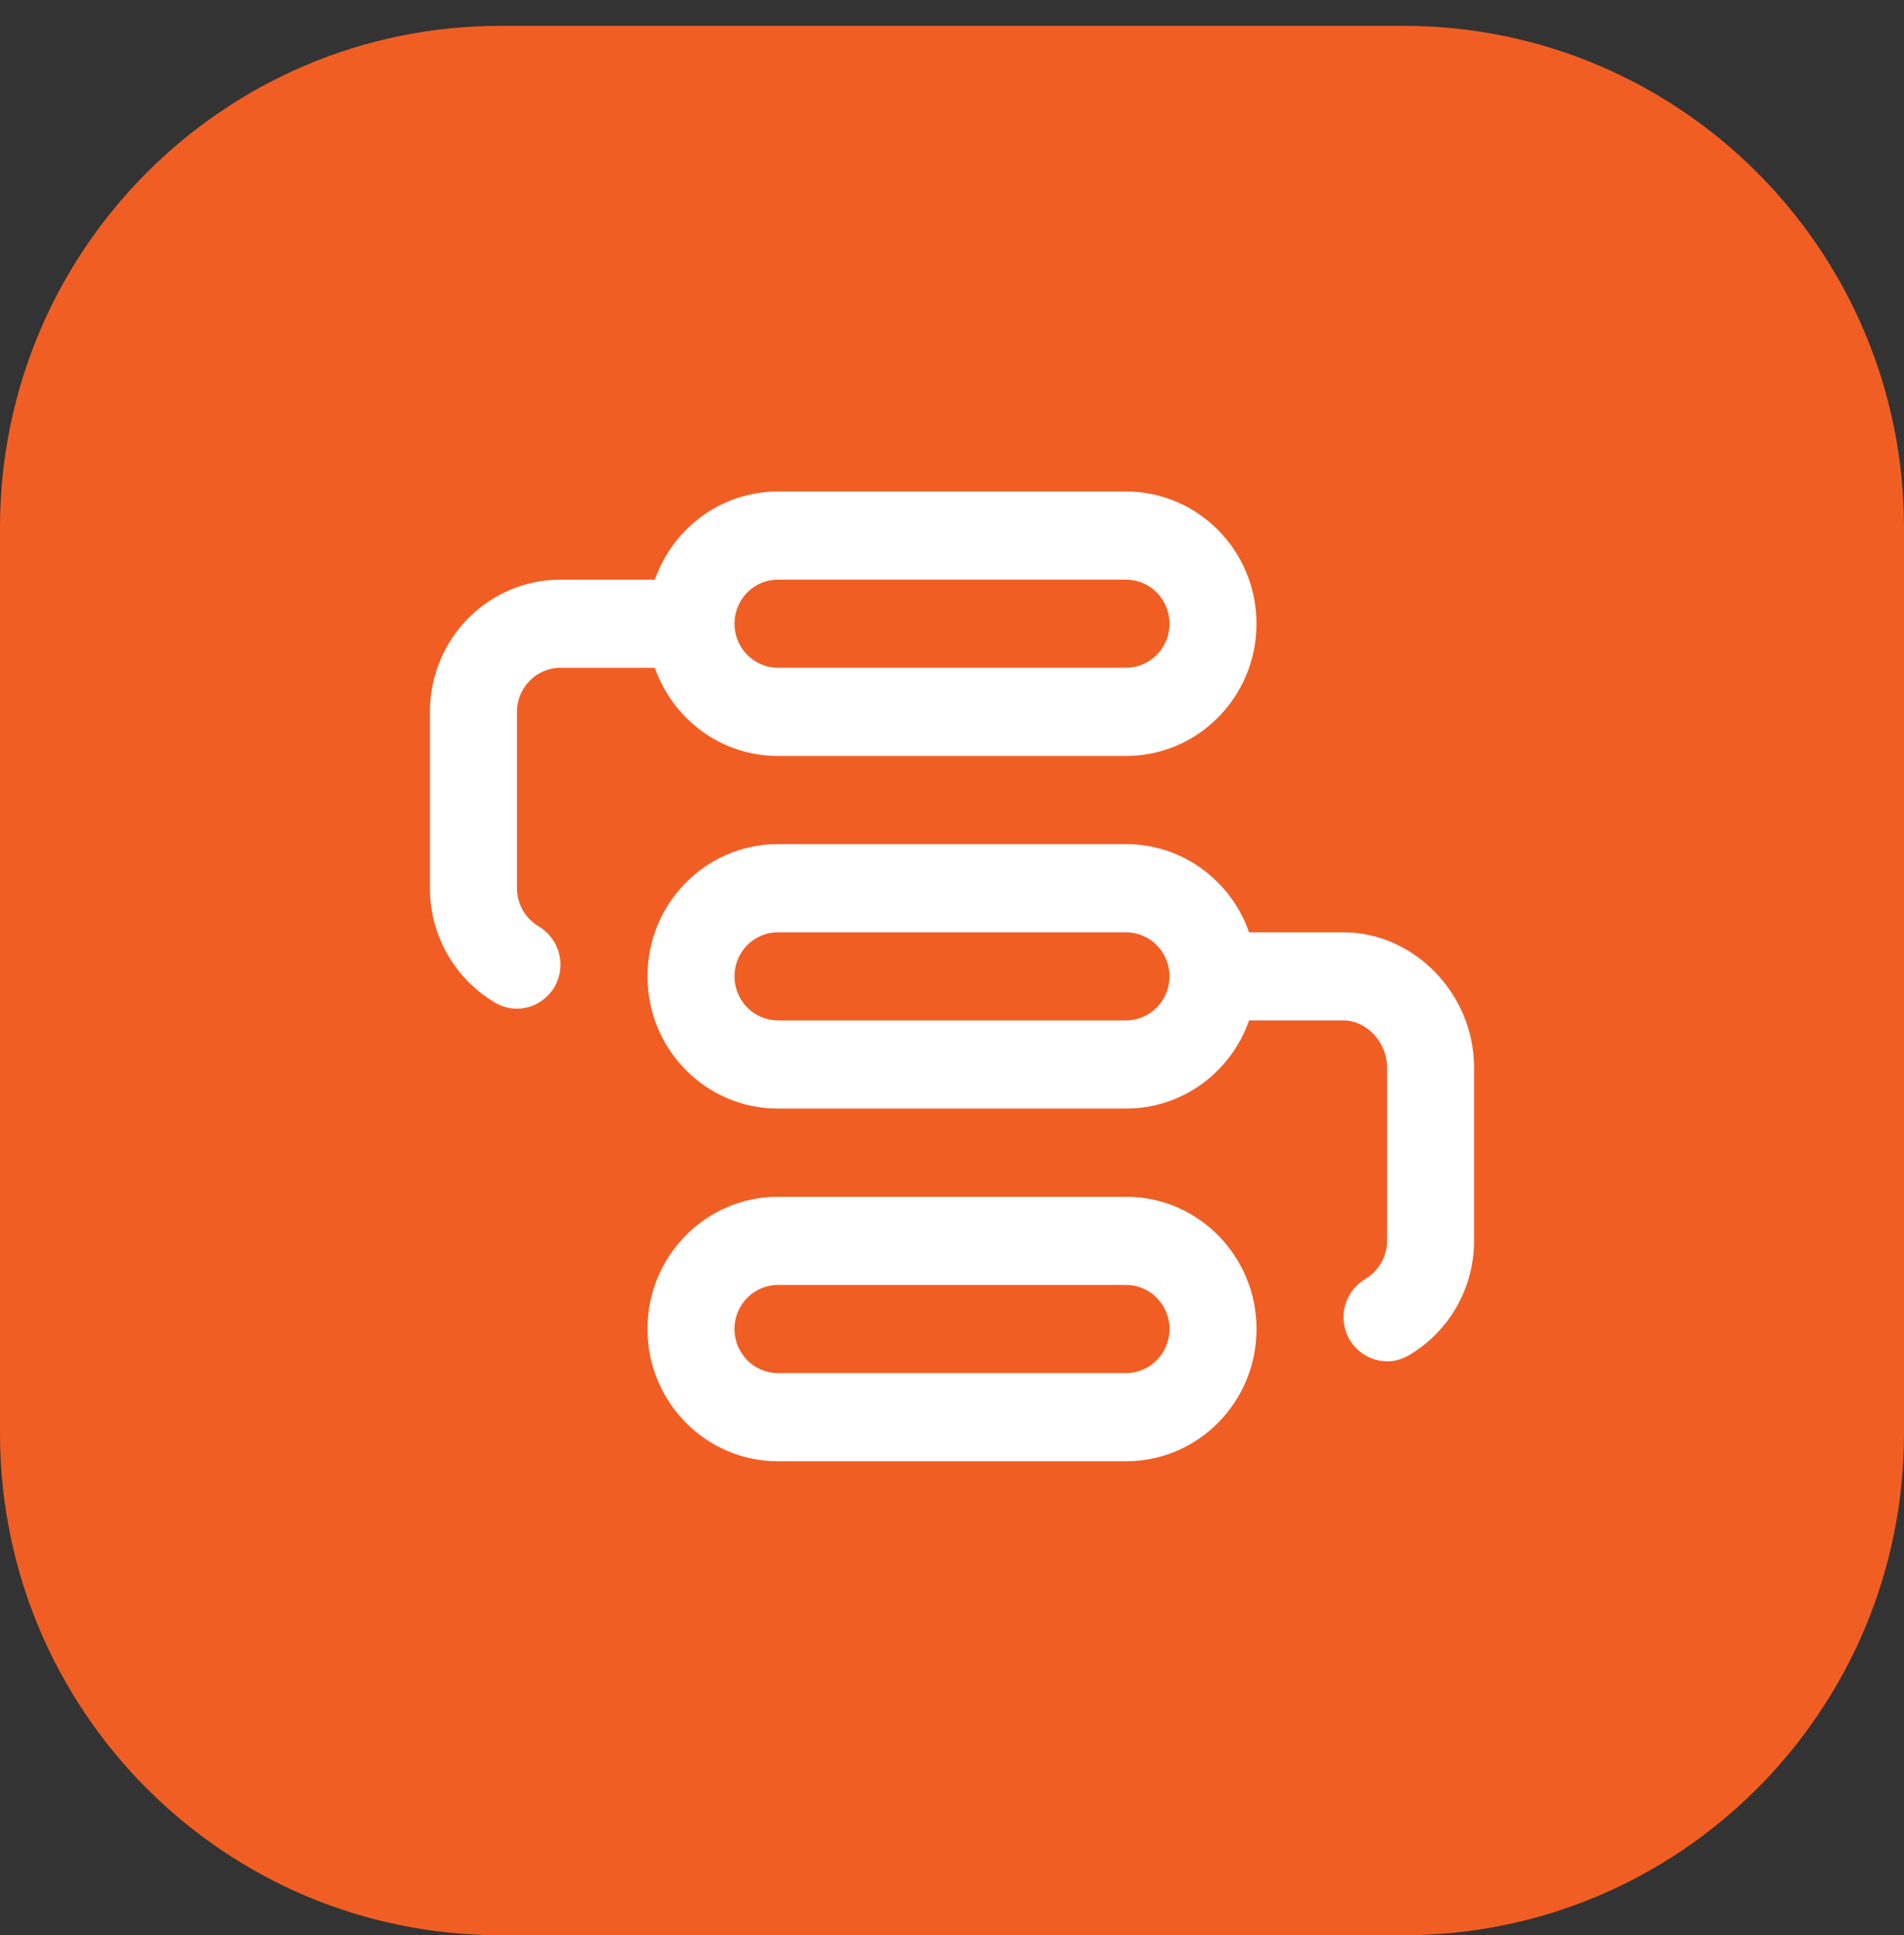
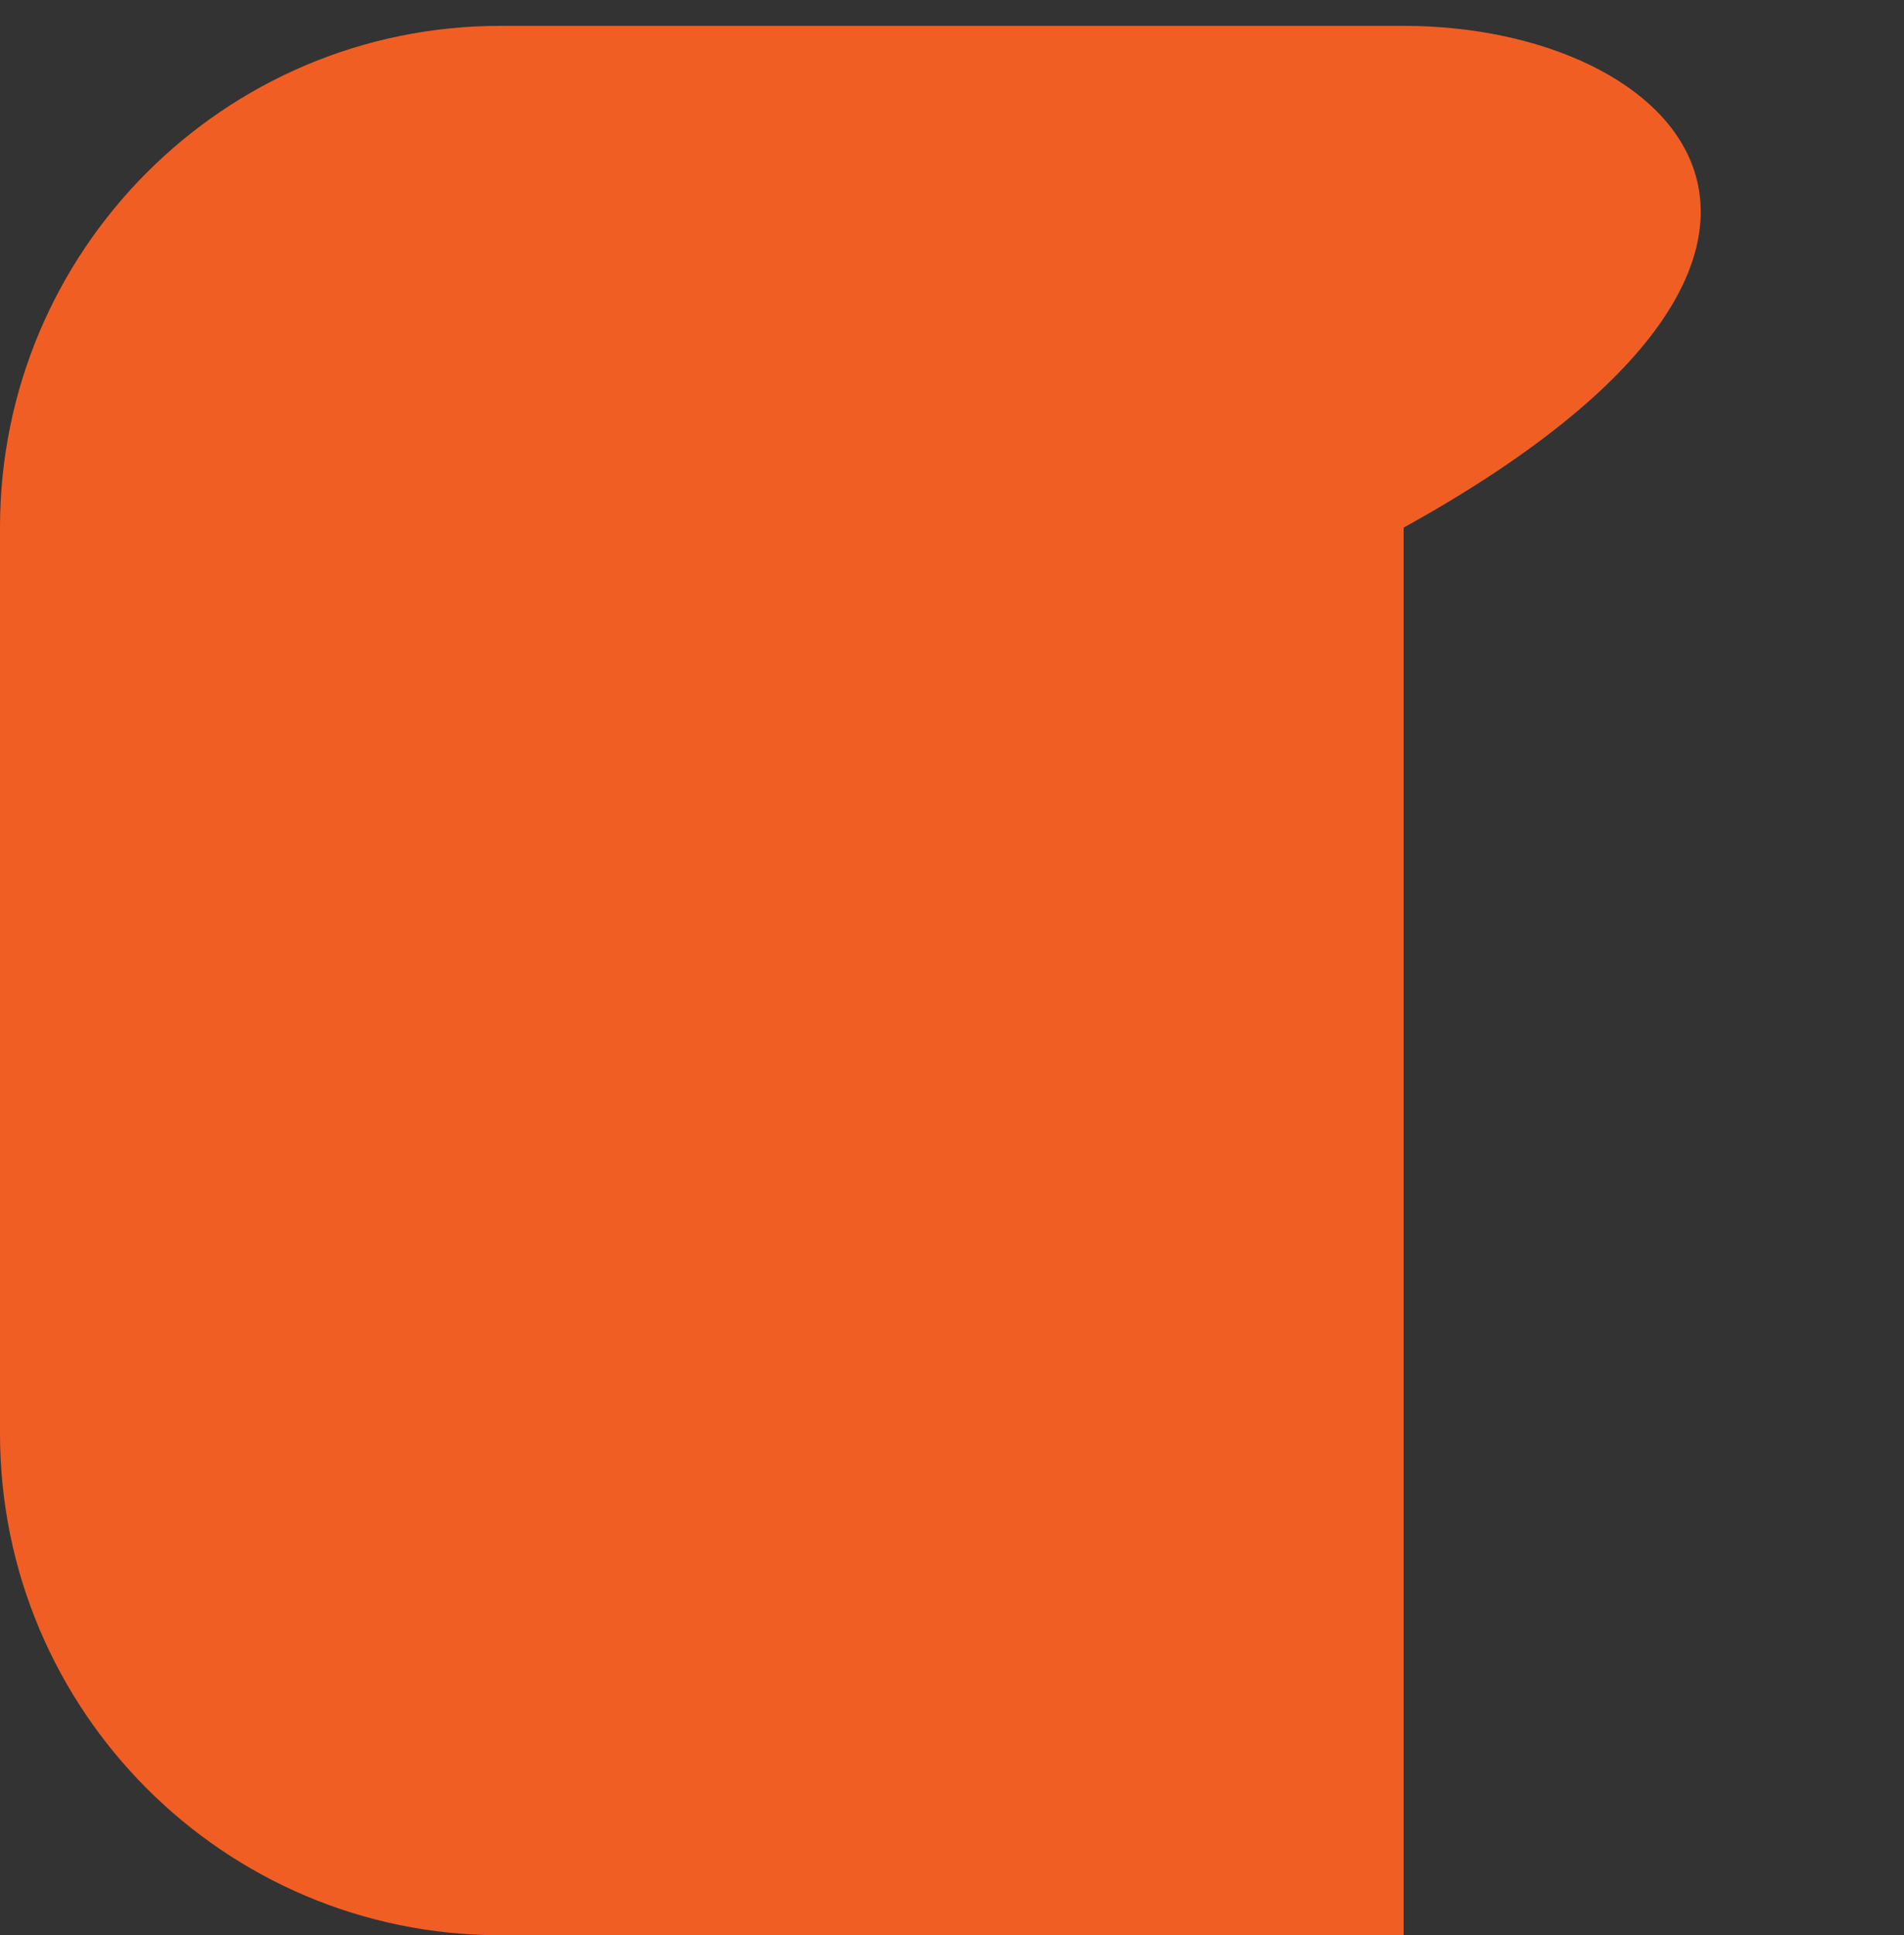
<svg xmlns="http://www.w3.org/2000/svg" width="62" height="63" viewBox="0 0 62 63" fill="none">
  <rect x="0" y="0" width="62" height="63" fill="#333333" stroke="none" />
  <g id="Group">
    <g id="Layer 1">
      <g id="Group_2">
-         <path id="Vector" d="M45.707 0.842L16.293 0.842C7.295 0.842 0 8.155 0 17.177L0 46.665C0 55.687 7.295 63 16.293 63H45.707C54.705 63 62 55.687 62 46.665V17.177C62 8.155 54.705 0.842 45.707 0.842Z" fill="#F15E24" />
+         <path id="Vector" d="M45.707 0.842L16.293 0.842C7.295 0.842 0 8.155 0 17.177L0 46.665C0 55.687 7.295 63 16.293 63H45.707V17.177C62 8.155 54.705 0.842 45.707 0.842Z" fill="#F15E24" />
        <g id="Group 908">
-           <path id="Vector_2" d="M18.25 21.739H21.325C21.908 23.412 23.482 24.61 25.332 24.61H36.665C39.013 24.61 40.915 22.683 40.915 20.305C40.915 17.927 39.013 16 36.665 16H25.332C23.482 16 21.908 17.198 21.325 18.871H18.248C15.902 18.871 14 20.798 14 23.174V28.915C14 30.506 14.857 31.898 16.127 32.643C17.07 33.196 18.25 32.502 18.25 31.398C18.25 30.883 17.973 30.413 17.534 30.152C17.116 29.902 16.834 29.44 16.834 28.913V23.174C16.834 22.382 17.468 21.739 18.25 21.739ZM25.333 18.869H36.667C37.449 18.869 38.083 19.511 38.083 20.303C38.083 21.096 37.449 21.738 36.667 21.738H25.333C24.551 21.738 23.917 21.096 23.917 20.303C23.917 19.511 24.551 18.869 25.333 18.869ZM43.743 30.35H40.673C40.09 28.677 38.516 27.479 36.667 27.479H25.333C22.986 27.479 21.084 29.406 21.084 31.784C21.084 34.162 22.986 36.089 25.333 36.089H36.667C38.516 36.089 40.09 34.891 40.673 33.218H43.743C44.502 33.218 45.166 33.931 45.166 34.742V40.392C45.166 40.919 44.884 41.381 44.466 41.631C44.027 41.892 43.75 42.361 43.75 42.877C43.75 43.981 44.932 44.675 45.873 44.122C47.143 43.377 48 41.985 48 40.394V34.744C48 32.361 46.05 30.35 43.745 30.35H43.743ZM38.083 31.784C38.083 32.576 37.449 33.218 36.667 33.218H25.333C24.551 33.218 23.917 32.576 23.917 31.784C23.917 30.992 24.551 30.35 25.333 30.35H36.667C37.449 30.35 38.083 30.992 38.083 31.784ZM36.667 38.96H25.333C22.986 38.96 21.084 40.887 21.084 43.265C21.084 45.643 22.986 47.57 25.333 47.57H36.667C39.014 47.57 40.916 45.643 40.916 43.265C40.916 40.887 39.014 38.96 36.667 38.96ZM36.667 44.699H25.333C24.551 44.699 23.917 44.057 23.917 43.265C23.917 42.473 24.551 41.83 25.333 41.83H36.667C37.449 41.83 38.083 42.473 38.083 43.265C38.083 44.057 37.449 44.699 36.667 44.699Z" fill="white" />
-         </g>
+           </g>
      </g>
    </g>
  </g>
</svg>